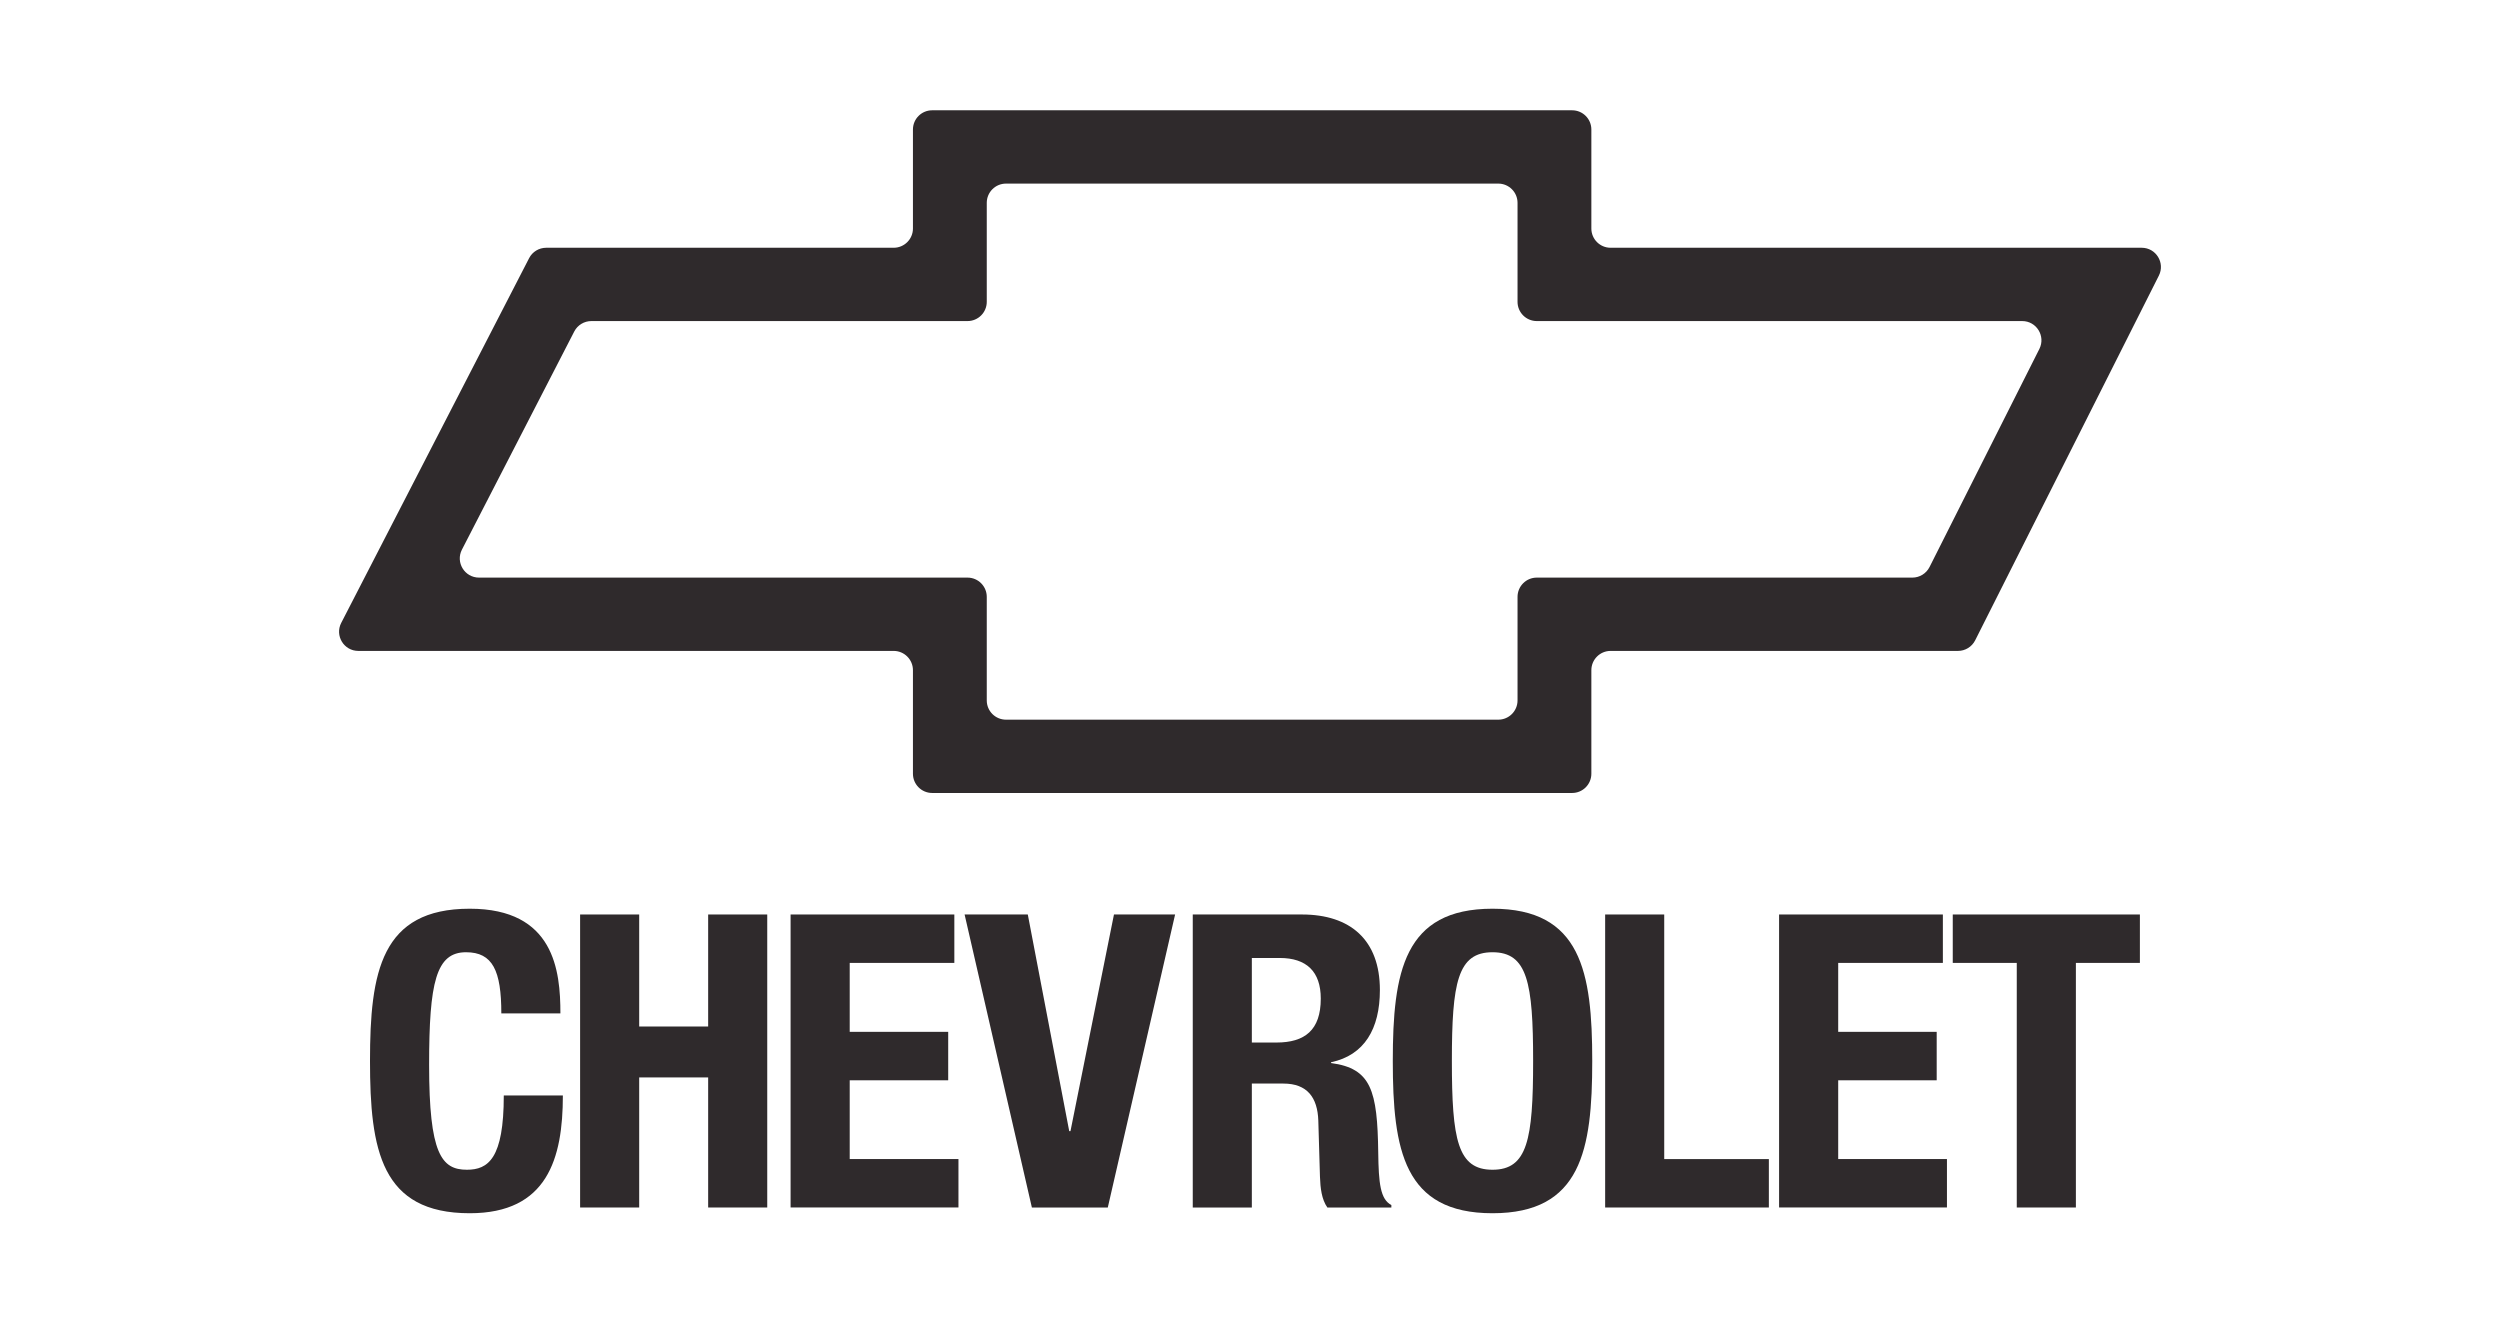
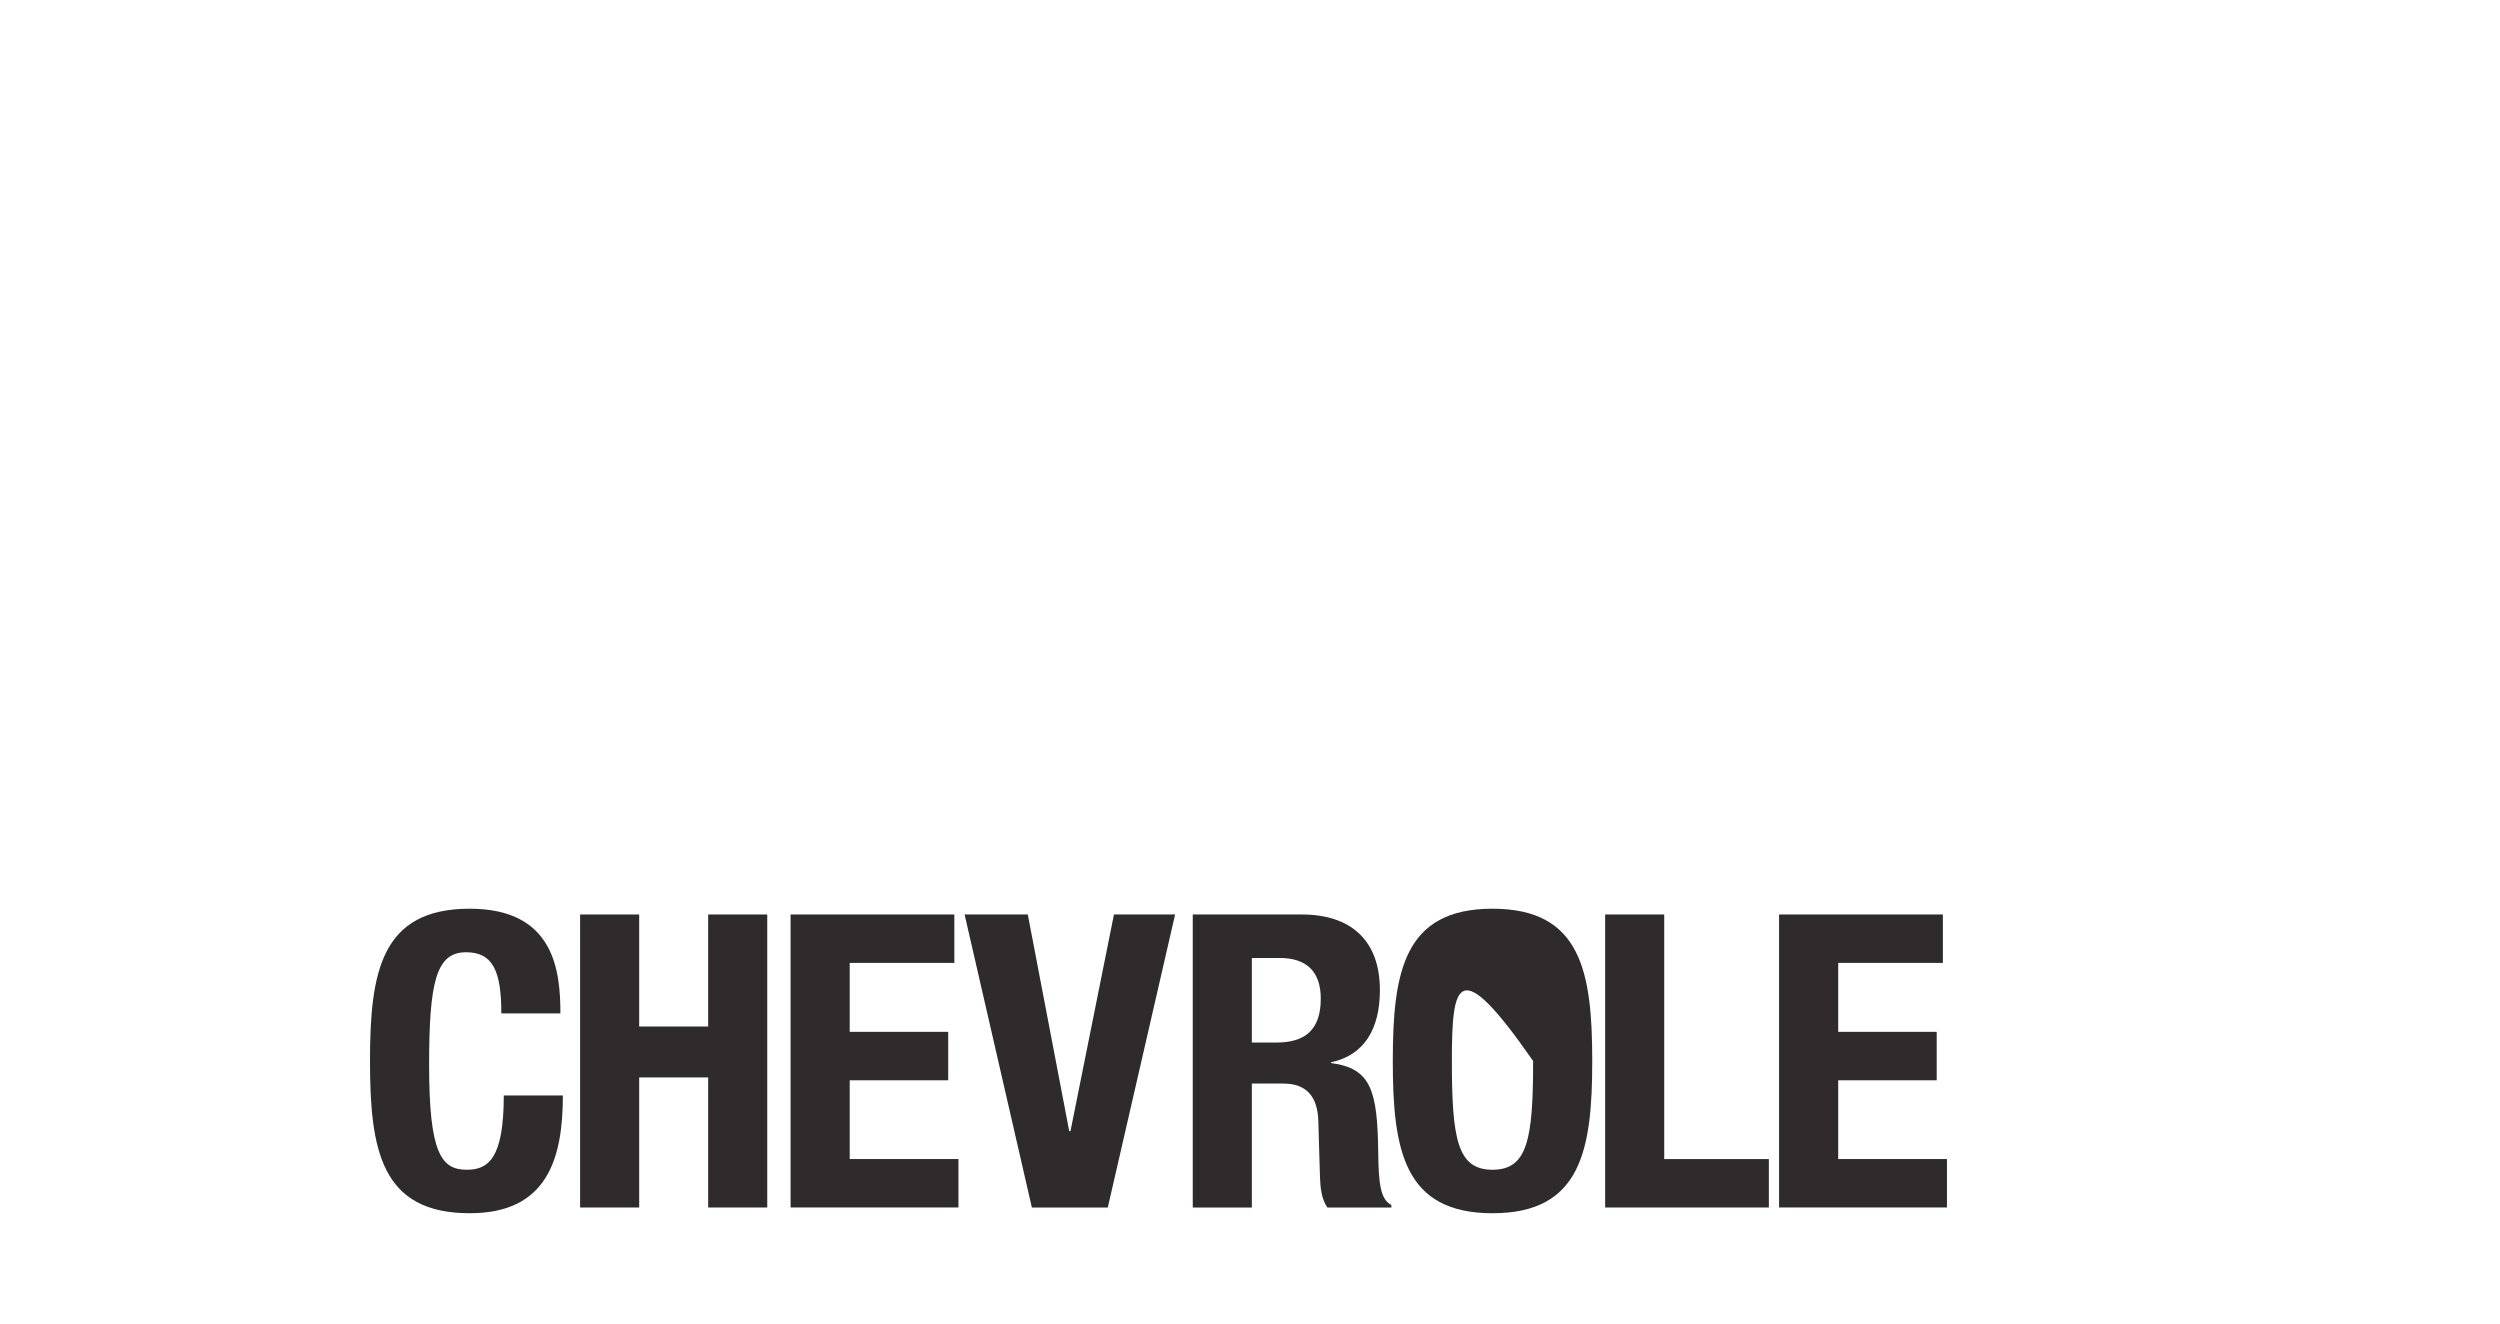
<svg xmlns="http://www.w3.org/2000/svg" fill="none" height="36" viewBox="0 0 68 36" width="68">
  <path d="M13.636 27.564C13.636 26.403 13.402 25.901 12.676 25.901C11.861 25.901 11.672 26.715 11.672 28.97C11.672 31.381 12.007 31.817 12.699 31.817C13.279 31.817 13.703 31.515 13.703 29.796H15.31C15.31 31.515 14.886 33 12.777 33C10.366 33 10.064 31.281 10.064 28.859C10.064 26.437 10.366 24.717 12.777 24.717C15.076 24.717 15.243 26.403 15.243 27.564H13.636Z" fill="#2F2A2C" />
  <path d="M15.779 24.874H17.386V27.921H19.262V24.874H20.869V32.844H19.262V29.306H17.386V32.844H15.779V24.874Z" fill="#2F2A2C" />
  <path d="M25.958 24.874V26.191H23.112V28.066H25.791V29.384H23.112V31.526H26.07V32.843H21.504V24.874H25.958Z" fill="#2F2A2C" />
  <path d="M27.956 24.874L29.083 30.767H29.117L30.3 24.874H31.963L30.132 32.844H28.067L26.237 24.874H27.956Z" fill="#2F2A2C" />
  <path d="M32.443 24.874H35.412C36.729 24.874 37.533 25.566 37.533 26.928C37.533 27.988 37.109 28.702 36.205 28.893V28.915C37.298 29.06 37.466 29.662 37.488 31.348C37.499 32.185 37.544 32.62 37.845 32.777V32.844H36.104C35.948 32.62 35.914 32.319 35.903 32.007L35.858 30.477C35.836 29.852 35.557 29.473 34.909 29.473H34.05V32.844H32.443V24.874ZM34.05 28.357H34.719C35.49 28.357 35.925 28.021 35.925 27.162C35.925 26.425 35.535 26.057 34.809 26.057H34.05L34.05 28.357Z" fill="#2F2A2C" />
-   <path d="M40.596 24.717C43.007 24.717 43.309 26.437 43.309 28.859C43.309 31.281 43.007 33 40.596 33C38.185 33 37.884 31.281 37.884 28.859C37.884 26.437 38.185 24.717 40.596 24.717ZM40.596 31.817C41.545 31.817 41.701 31.002 41.701 28.859C41.701 26.727 41.545 25.901 40.596 25.901C39.647 25.901 39.491 26.726 39.491 28.859C39.491 31.002 39.647 31.817 40.596 31.817Z" fill="#2F2A2C" />
+   <path d="M40.596 24.717C43.007 24.717 43.309 26.437 43.309 28.859C43.309 31.281 43.007 33 40.596 33C38.185 33 37.884 31.281 37.884 28.859C37.884 26.437 38.185 24.717 40.596 24.717ZM40.596 31.817C41.545 31.817 41.701 31.002 41.701 28.859C39.647 25.901 39.491 26.726 39.491 28.859C39.491 31.002 39.647 31.817 40.596 31.817Z" fill="#2F2A2C" />
  <path d="M43.66 32.844V24.874H45.267V31.527H48.113V32.844H43.66Z" fill="#2F2A2C" />
  <path d="M52.846 24.874V26.191H49.999V28.066H52.678V29.384H49.999V31.526H52.957V32.843H48.391V24.874H52.846Z" fill="#2F2A2C" />
-   <path d="M58.205 24.874V26.191H56.464V32.844H54.856V26.191H53.115V24.874H58.205Z" fill="#2F2A2C" />
-   <path clip-rule="evenodd" d="M26.317 15.711C26.606 15.711 26.84 15.946 26.84 16.235V19.052C26.84 19.341 27.074 19.575 27.363 19.575H40.754C41.042 19.575 41.277 19.341 41.277 19.052V16.235C41.277 15.946 41.511 15.711 41.8 15.711H52.016C52.213 15.711 52.394 15.6 52.483 15.424L55.471 9.491C55.646 9.143 55.393 8.733 55.004 8.733H41.8C41.511 8.733 41.277 8.498 41.277 8.21V5.517C41.277 5.228 41.042 4.994 40.754 4.994H27.363C27.074 4.994 26.84 5.228 26.84 5.517V8.21C26.84 8.498 26.606 8.733 26.317 8.733H16.085C15.89 8.733 15.71 8.842 15.62 9.016L12.565 14.949C12.385 15.297 12.638 15.711 13.03 15.711H26.317ZM9.281 16.943C9.102 17.291 9.355 17.705 9.746 17.705H24.308C24.597 17.705 24.832 17.94 24.832 18.229V21.046C24.832 21.334 25.066 21.569 25.355 21.569H42.762C43.051 21.569 43.285 21.334 43.285 21.046V18.229C43.285 17.94 43.519 17.705 43.808 17.705H53.257C53.454 17.705 53.635 17.594 53.724 17.418L58.721 7.497C58.896 7.149 58.643 6.739 58.254 6.739H43.808C43.519 6.739 43.285 6.504 43.285 6.216V3.523C43.285 3.234 43.051 3 42.762 3H25.355C25.066 3 24.832 3.234 24.832 3.523V6.216C24.832 6.504 24.597 6.739 24.308 6.739H14.857C14.661 6.739 14.481 6.848 14.392 7.022L9.281 16.943Z" fill="#2F2A2C" fill-rule="evenodd" />
</svg>